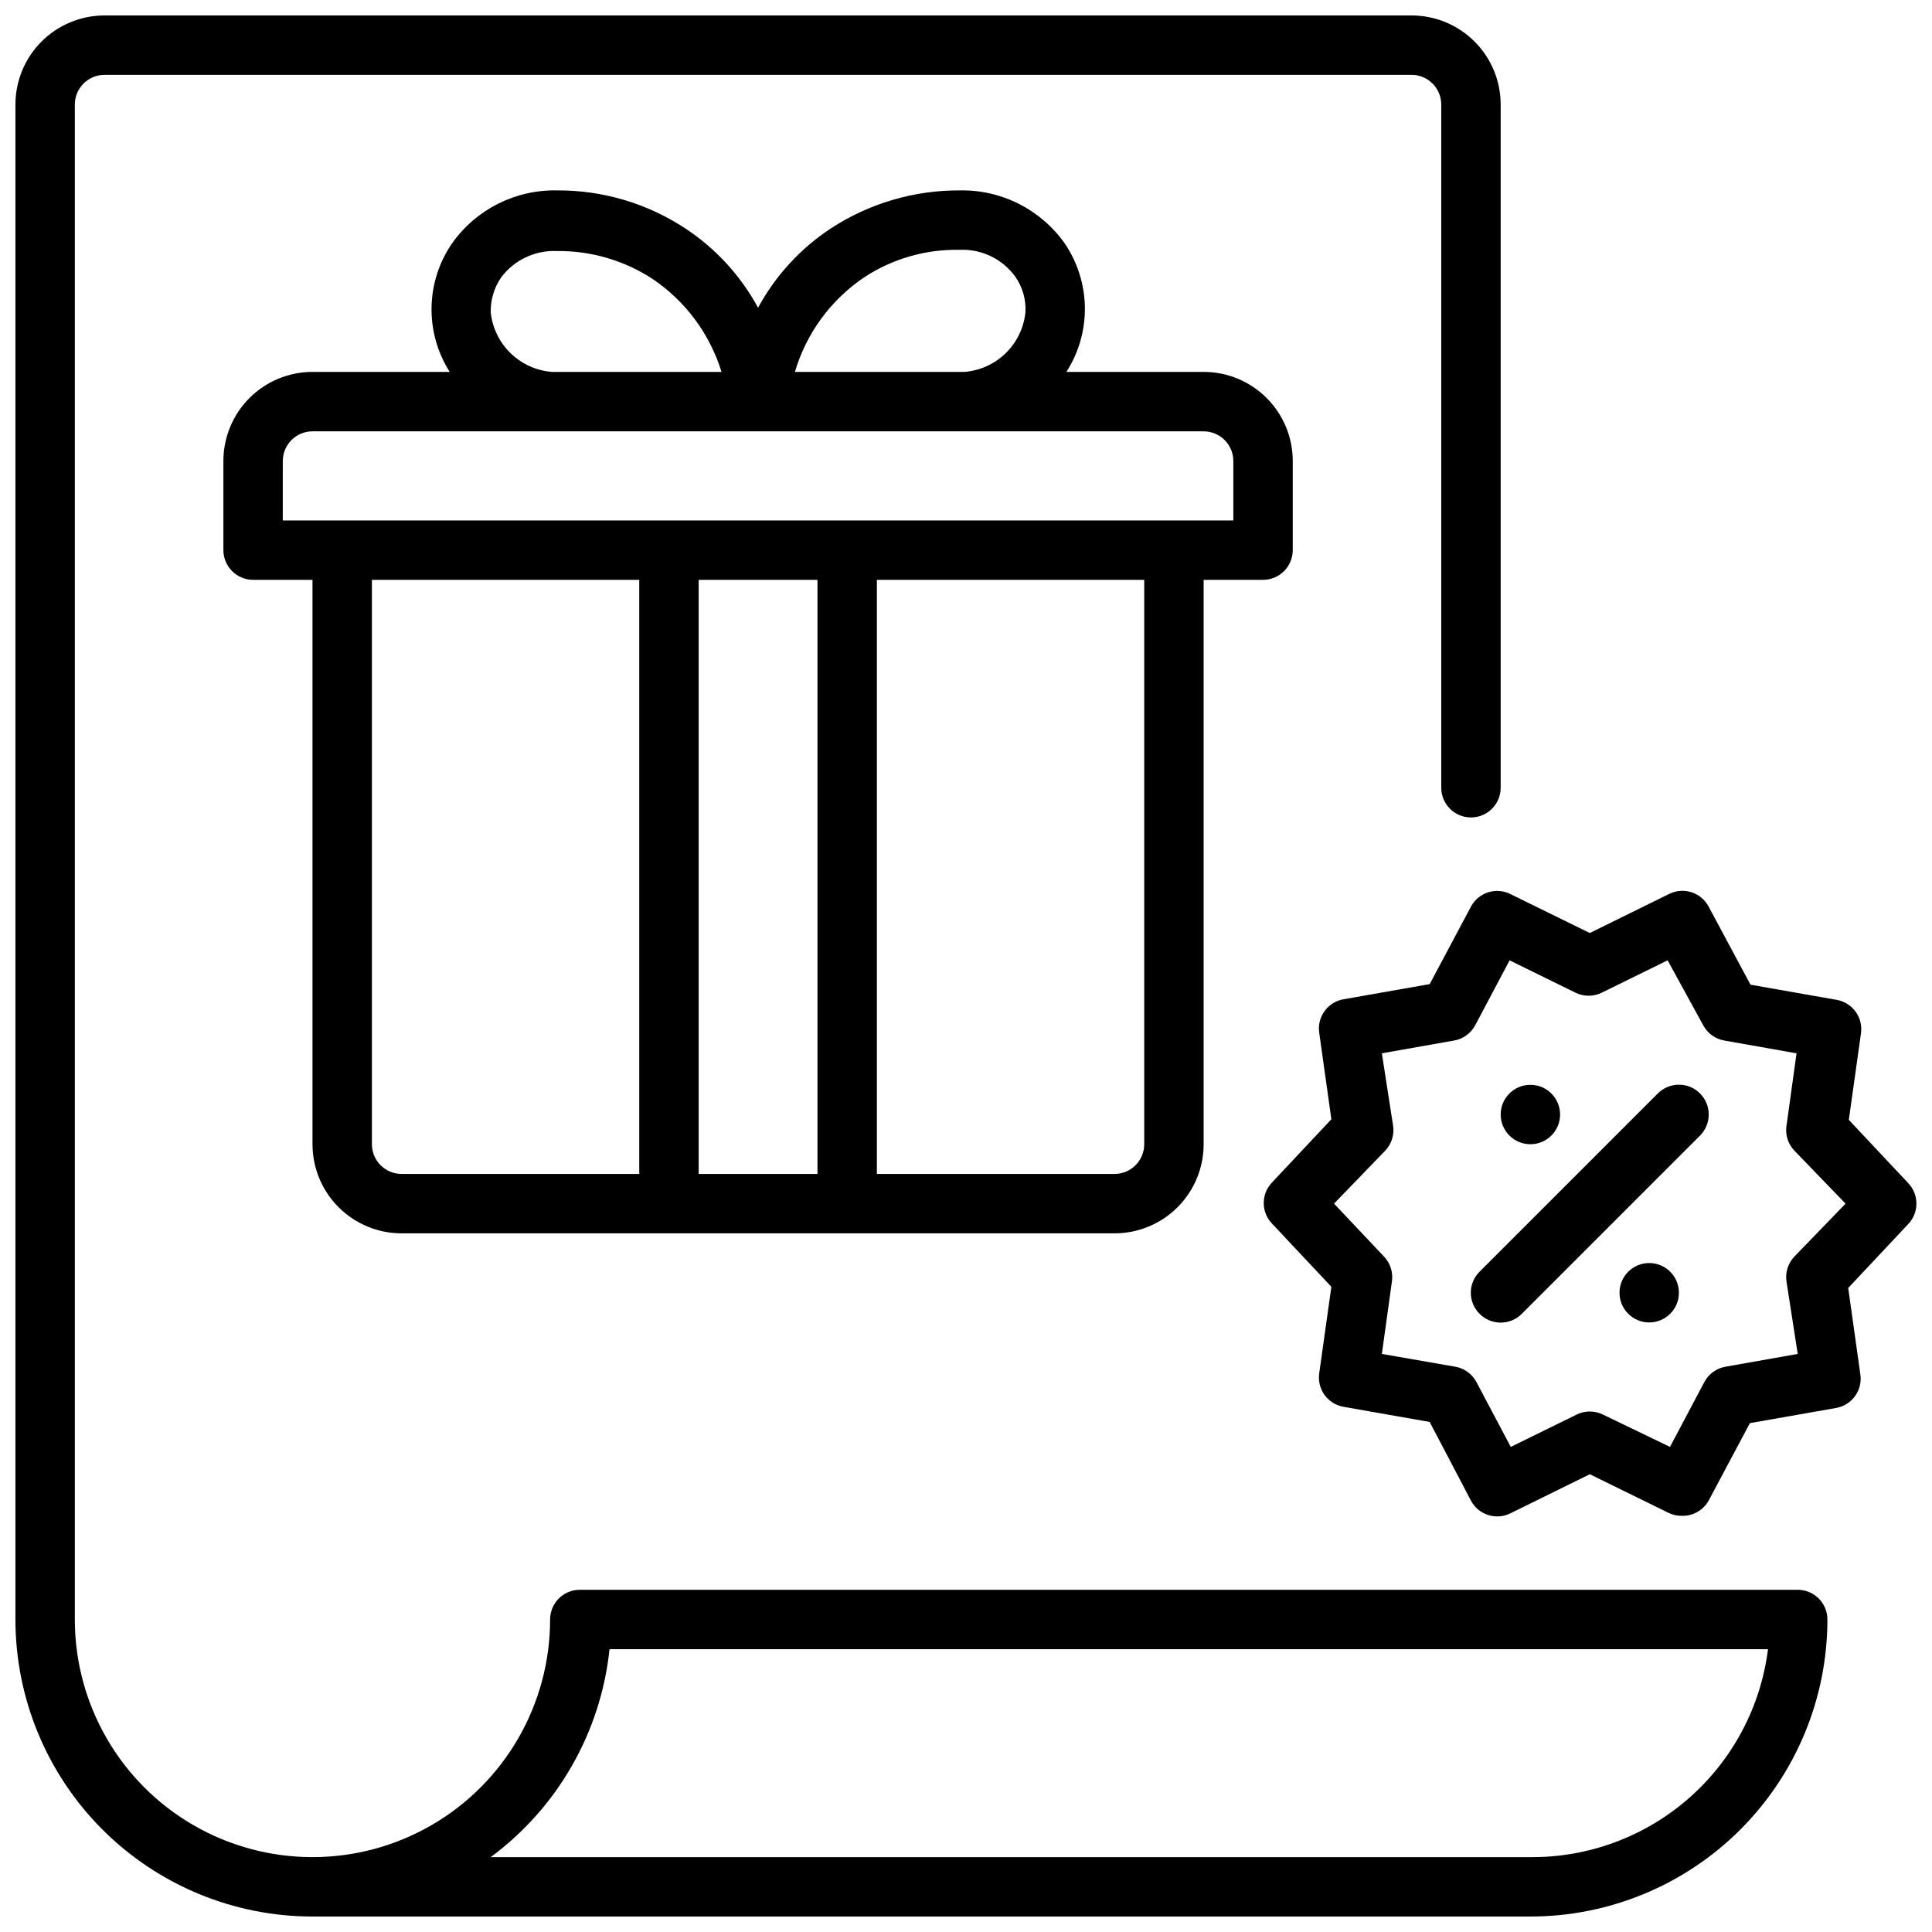
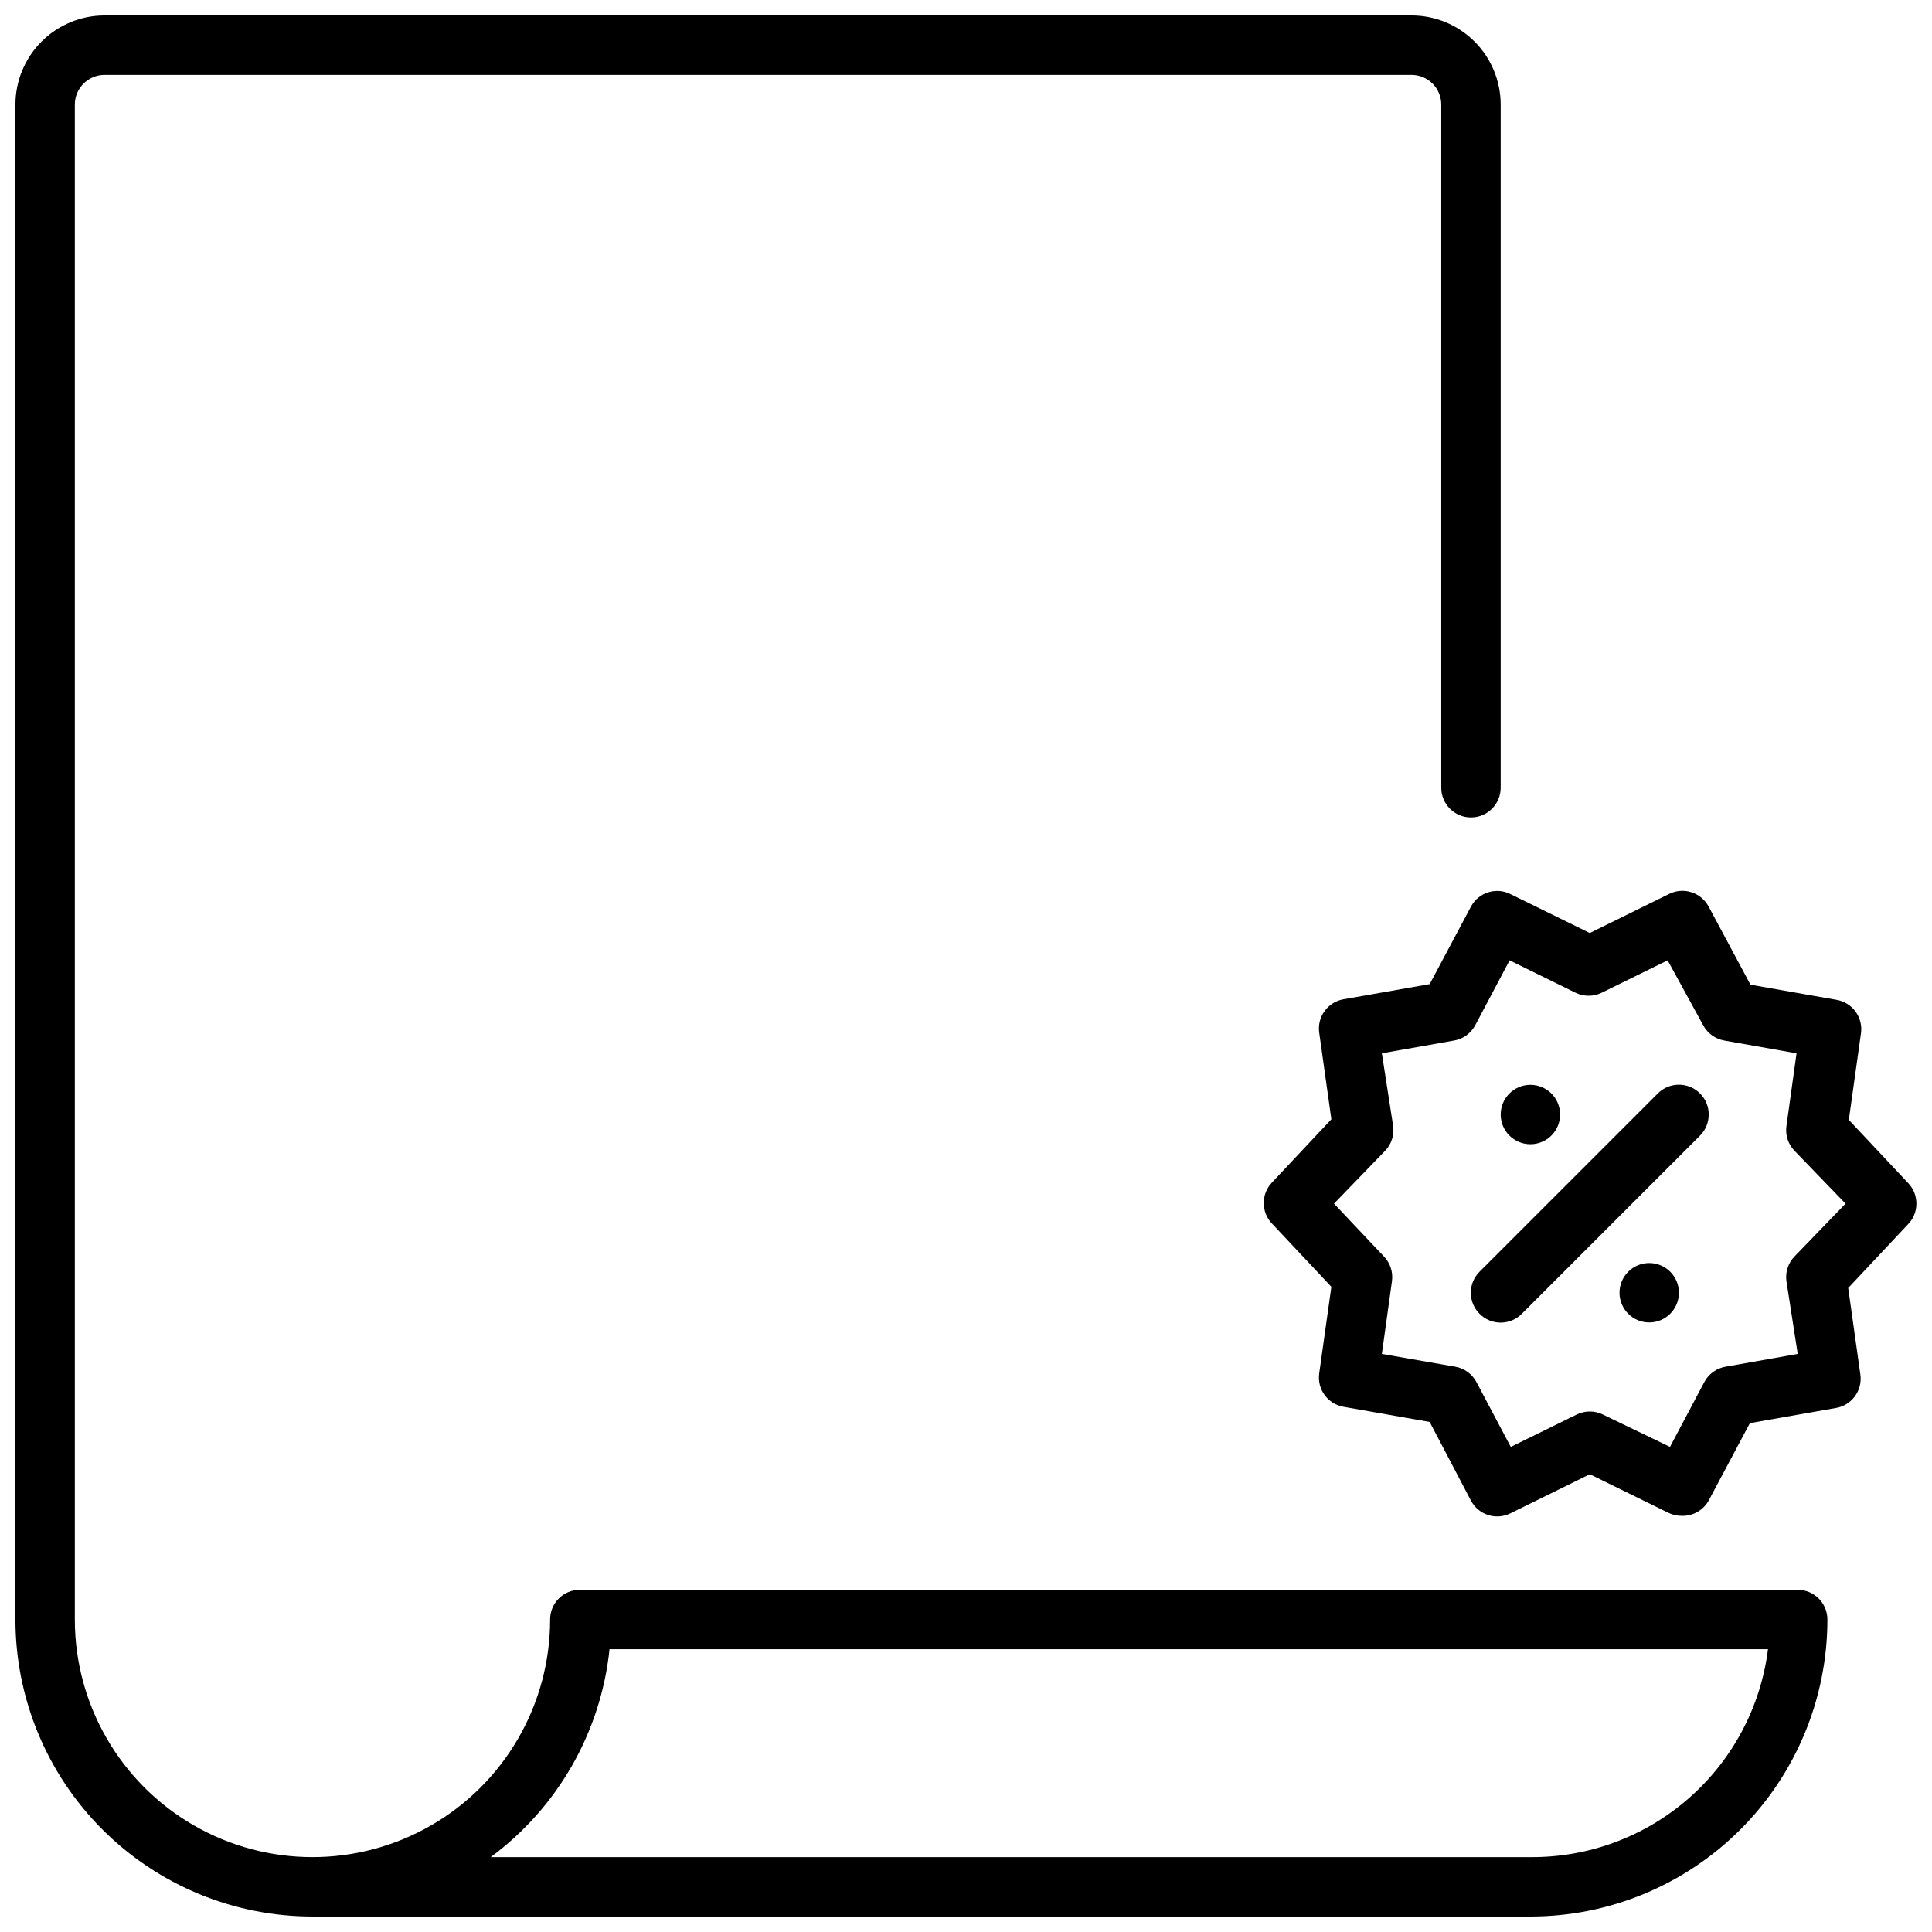
<svg xmlns="http://www.w3.org/2000/svg" width="800px" height="800px" version="1.1" viewBox="144 144 512 512">
  <defs>
    <clipPath id="b">
      <path d="m148.09 148.09h480.91v503.81h-480.91z" />
    </clipPath>
    <clipPath id="a">
      <path d="m478 380h173.9v166h-173.9z" />
    </clipPath>
  </defs>
-   <path d="m250.43 470.85h188.93c6.262 0 12.27-2.488 16.699-6.918 4.43-4.43 6.918-10.438 6.918-16.699v-149.57h15.742c2.086 0 4.09-0.832 5.566-2.309 1.477-1.477 2.305-3.477 2.305-5.566v-23.613c0-6.266-2.488-12.273-6.918-16.699-4.426-4.43-10.434-6.918-16.695-6.918h-36.371c3.277-5.102 4.981-11.051 4.898-17.113-0.086-6.062-1.953-11.965-5.371-16.973-6.367-8.988-16.773-14.238-27.789-14.012-12.129-0.062-24.008 3.441-34.164 10.074-8.062 5.309-14.688 12.531-19.285 21.02-4.598-8.488-11.223-15.711-19.285-21.02-10.09-6.648-21.926-10.152-34.008-10.074-11.016-0.227-21.422 5.023-27.789 14.012-3.441 4.992-5.336 10.887-5.449 16.949-0.113 6.059 1.562 12.02 4.82 17.137h-36.371c-6.262 0-12.27 2.488-16.699 6.918-4.426 4.426-6.914 10.434-6.914 16.699v23.617-0.004c0 2.09 0.828 4.09 2.305 5.566 1.477 1.477 3.477 2.309 5.566 2.309h15.742v149.57c0 6.262 2.488 12.27 6.918 16.699 4.43 4.43 10.438 6.918 16.699 6.918zm-7.871-23.617v-149.57h70.848v157.44h-62.977c-4.348 0-7.871-3.523-7.871-7.871zm118.08-149.57v157.44h-31.488v-157.44zm86.594 149.57c0 2.09-0.828 4.09-2.305 5.566-1.477 1.477-3.481 2.305-5.566 2.305h-62.977v-157.44h70.848zm-74.391-229.62c7.523-5.004 16.395-7.582 25.426-7.402 5.773-0.277 11.297 2.352 14.723 7.008 1.992 2.789 2.965 6.18 2.754 9.602-0.434 4.121-2.305 7.957-5.285 10.836-2.977 2.879-6.875 4.617-11.008 4.91h-44.793c2.996-10.168 9.422-18.988 18.184-24.953zm-98.793 9.207c-0.082-3.309 0.883-6.559 2.754-9.289 3.449-4.621 8.957-7.242 14.723-7.004 9.02-0.113 17.871 2.461 25.426 7.398 8.719 5.891 15.164 14.586 18.262 24.641h-44.871c-4.125-0.309-8.016-2.051-10.992-4.926-2.977-2.875-4.852-6.703-5.301-10.82zm-55.105 39.363c0-4.348 3.523-7.875 7.871-7.875h236.16c2.086 0 4.09 0.832 5.566 2.309 1.473 1.477 2.305 3.477 2.305 5.566v15.742h-251.91z" />
  <g clip-path="url(#b)">
    <path d="m620.41 565.31h-322.75c-4.348 0-7.875 3.523-7.875 7.871 0 22.5-12.004 43.289-31.488 54.539s-43.488 11.25-62.977 0c-19.484-11.25-31.488-32.039-31.488-54.539v-401.47c0-4.348 3.527-7.875 7.875-7.875h346.37c2.09 0 4.09 0.832 5.566 2.309 1.477 1.477 2.305 3.477 2.305 5.566v181.05c0 4.348 3.527 7.871 7.875 7.871 4.348 0 7.871-3.523 7.871-7.871v-181.05c0-6.266-2.488-12.27-6.918-16.699-4.43-4.43-10.434-6.918-16.699-6.918h-346.37c-6.266 0-12.27 2.488-16.699 6.918-4.43 4.43-6.918 10.434-6.918 16.699v401.47c0 20.879 8.293 40.898 23.055 55.664 14.766 14.762 34.789 23.055 55.664 23.055h322.75c20.879 0 40.902-8.293 55.664-23.055 14.762-14.766 23.059-34.785 23.059-55.664 0-2.09-0.832-4.09-2.309-5.566-1.477-1.477-3.477-2.305-5.566-2.305zm-70.848 70.848h-275.52c17.762-13.137 29.188-33.133 31.488-55.105h307.01c-1.926 15.305-9.402 29.367-21.012 39.523-11.609 10.16-26.539 15.703-41.965 15.582z" />
  </g>
  <g clip-path="url(#a)">
    <path d="m649.7 457.54-15.742-16.766 3.227-22.984v-0.004c0.57-4.195-2.281-8.094-6.457-8.816l-22.828-4.016-11.098-20.703c-1.992-3.738-6.582-5.234-10.395-3.383l-21.094 10.391-20.859-10.234h-0.004c-3.824-2.031-8.574-0.59-10.625 3.227l-10.941 20.547-22.828 4.016h-0.004c-4.172 0.723-7.023 4.617-6.453 8.816l3.227 22.984-15.742 16.766v0.004c-2.902 3.039-2.902 7.82 0 10.863l15.742 16.766-3.227 22.984v0.004c-0.57 4.195 2.281 8.09 6.453 8.816l22.828 4.016 10.945 20.859c1.988 3.738 6.578 5.234 10.391 3.383l21.098-10.391 20.859 10.234c1.078 0.523 2.266 0.793 3.465 0.789 2.949 0.109 5.719-1.441 7.164-4.016l10.941-20.547 22.828-4.016c4.172-0.723 7.027-4.617 6.453-8.816l-3.227-22.984 15.742-16.766 0.004-0.004c3.043-3.016 3.113-7.914 0.156-11.02zm-30.148 19.445c-1.672 1.734-2.457 4.144-2.129 6.531l2.992 19.289-19.129 3.387v-0.004c-2.379 0.41-4.441 1.891-5.59 4.016l-9.133 17.238-17.789-8.578c-2.184-1.07-4.742-1.07-6.926 0l-17.477 8.582-9.133-17.242c-1.148-2.125-3.207-3.606-5.586-4.016l-19.445-3.383 2.676-19.285v-0.004c0.328-2.387-0.453-4.797-2.125-6.531l-13.227-14.012 13.539-14.012 0.004-0.004c1.672-1.734 2.453-4.144 2.125-6.531l-2.992-19.289 19.129-3.387v0.004c2.379-0.41 4.441-1.891 5.59-4.016l9.133-17.238 17.477 8.582-0.004-0.004c2.188 1.07 4.742 1.07 6.93 0l17.477-8.582 9.445 17.242c1.148 2.125 3.207 3.606 5.59 4.016l19.129 3.387-2.676 19.285h-0.004c-0.328 2.387 0.457 4.797 2.129 6.531l13.539 14.016z" />
  </g>
  <path d="m583.34 433.77-47.23 47.23h-0.004c-1.488 1.48-2.328 3.492-2.328 5.59 0 2.102 0.84 4.113 2.328 5.59 1.477 1.492 3.492 2.328 5.59 2.328 2.098 0 4.109-0.836 5.59-2.328l47.23-47.23c3.086-3.09 3.086-8.094 0-11.18-3.086-3.086-8.09-3.086-11.176 0z" />
  <path d="m557.44 439.36c0 4.348-3.523 7.871-7.871 7.871s-7.871-3.523-7.871-7.871 3.523-7.871 7.871-7.871 7.871 3.523 7.871 7.871" />
  <path d="m588.93 486.59c0 4.348-3.523 7.871-7.871 7.871-4.348 0-7.871-3.523-7.871-7.871s3.523-7.871 7.871-7.871c4.348 0 7.871 3.523 7.871 7.871" />
</svg>